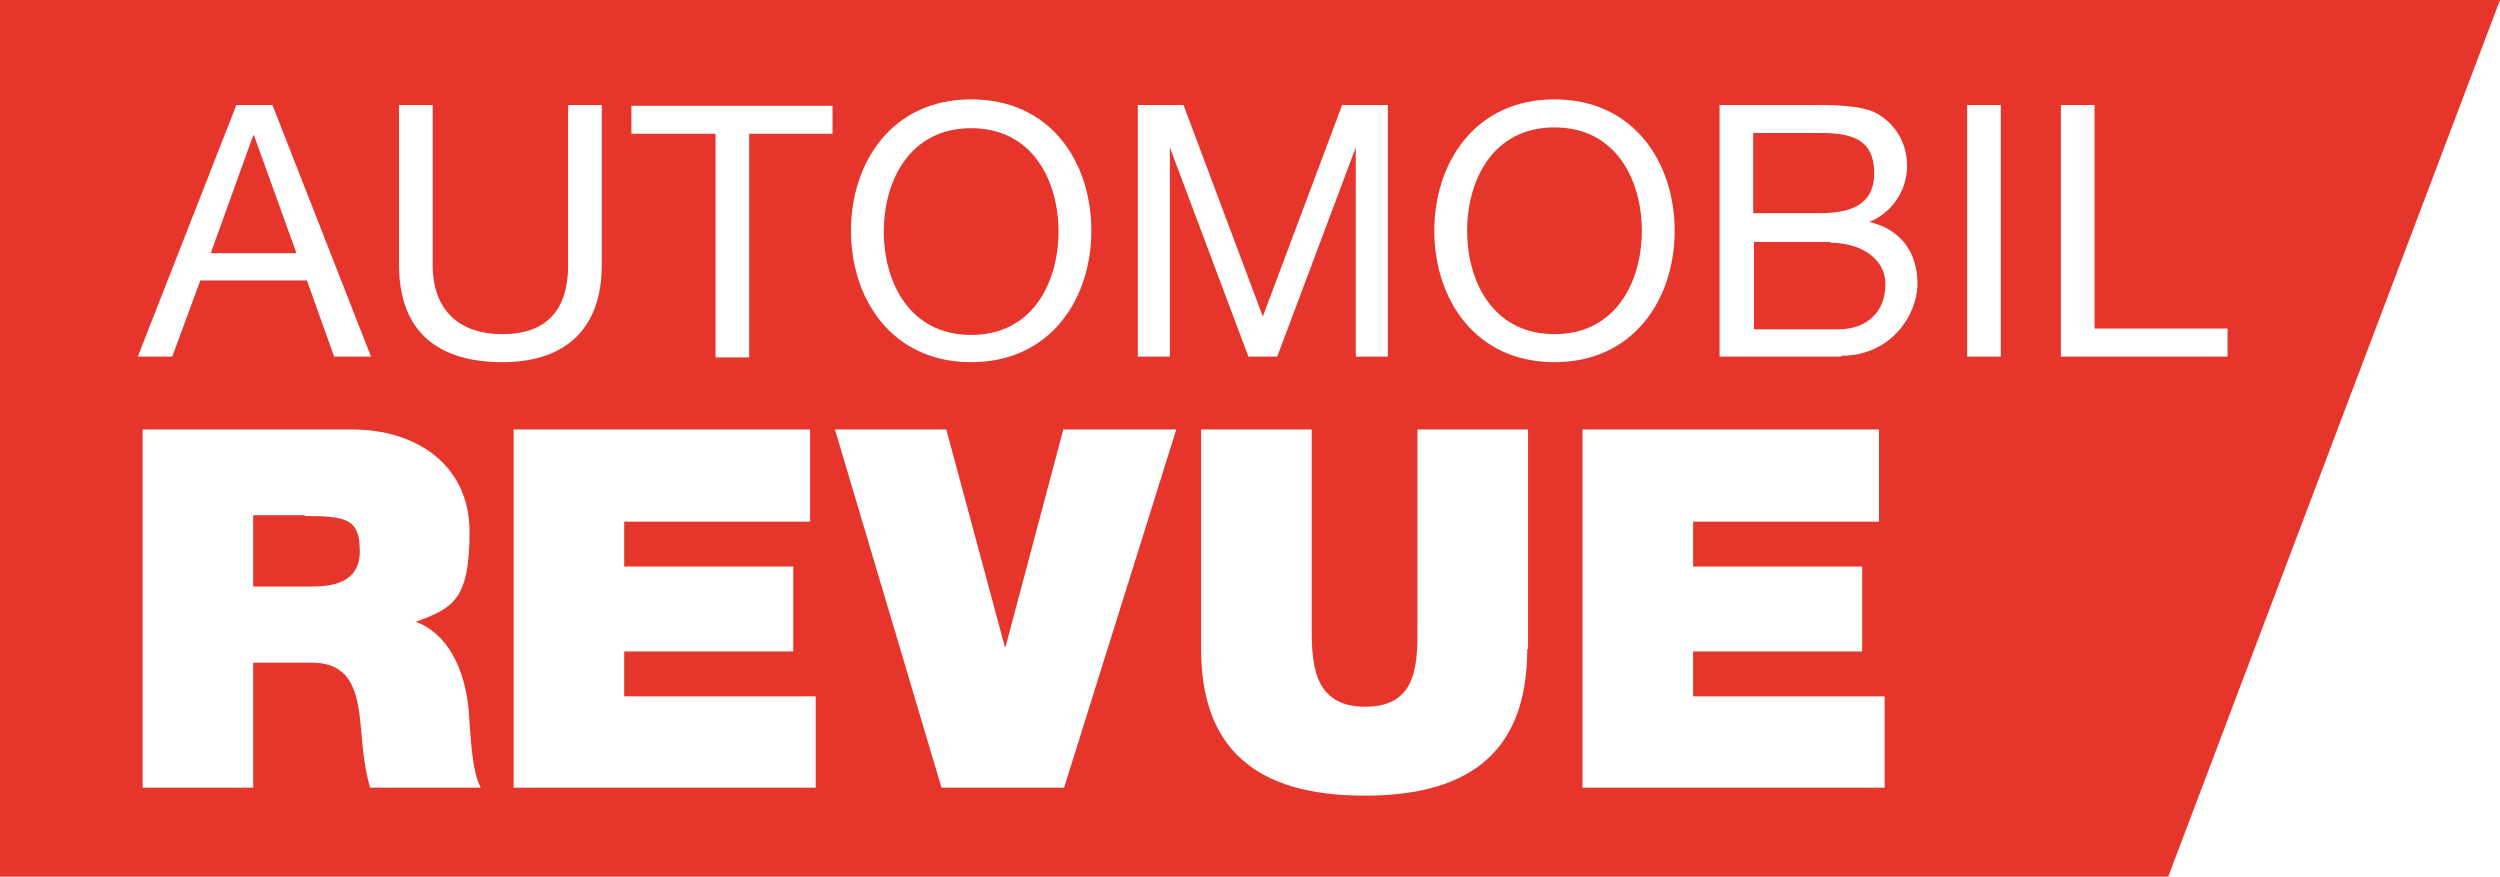
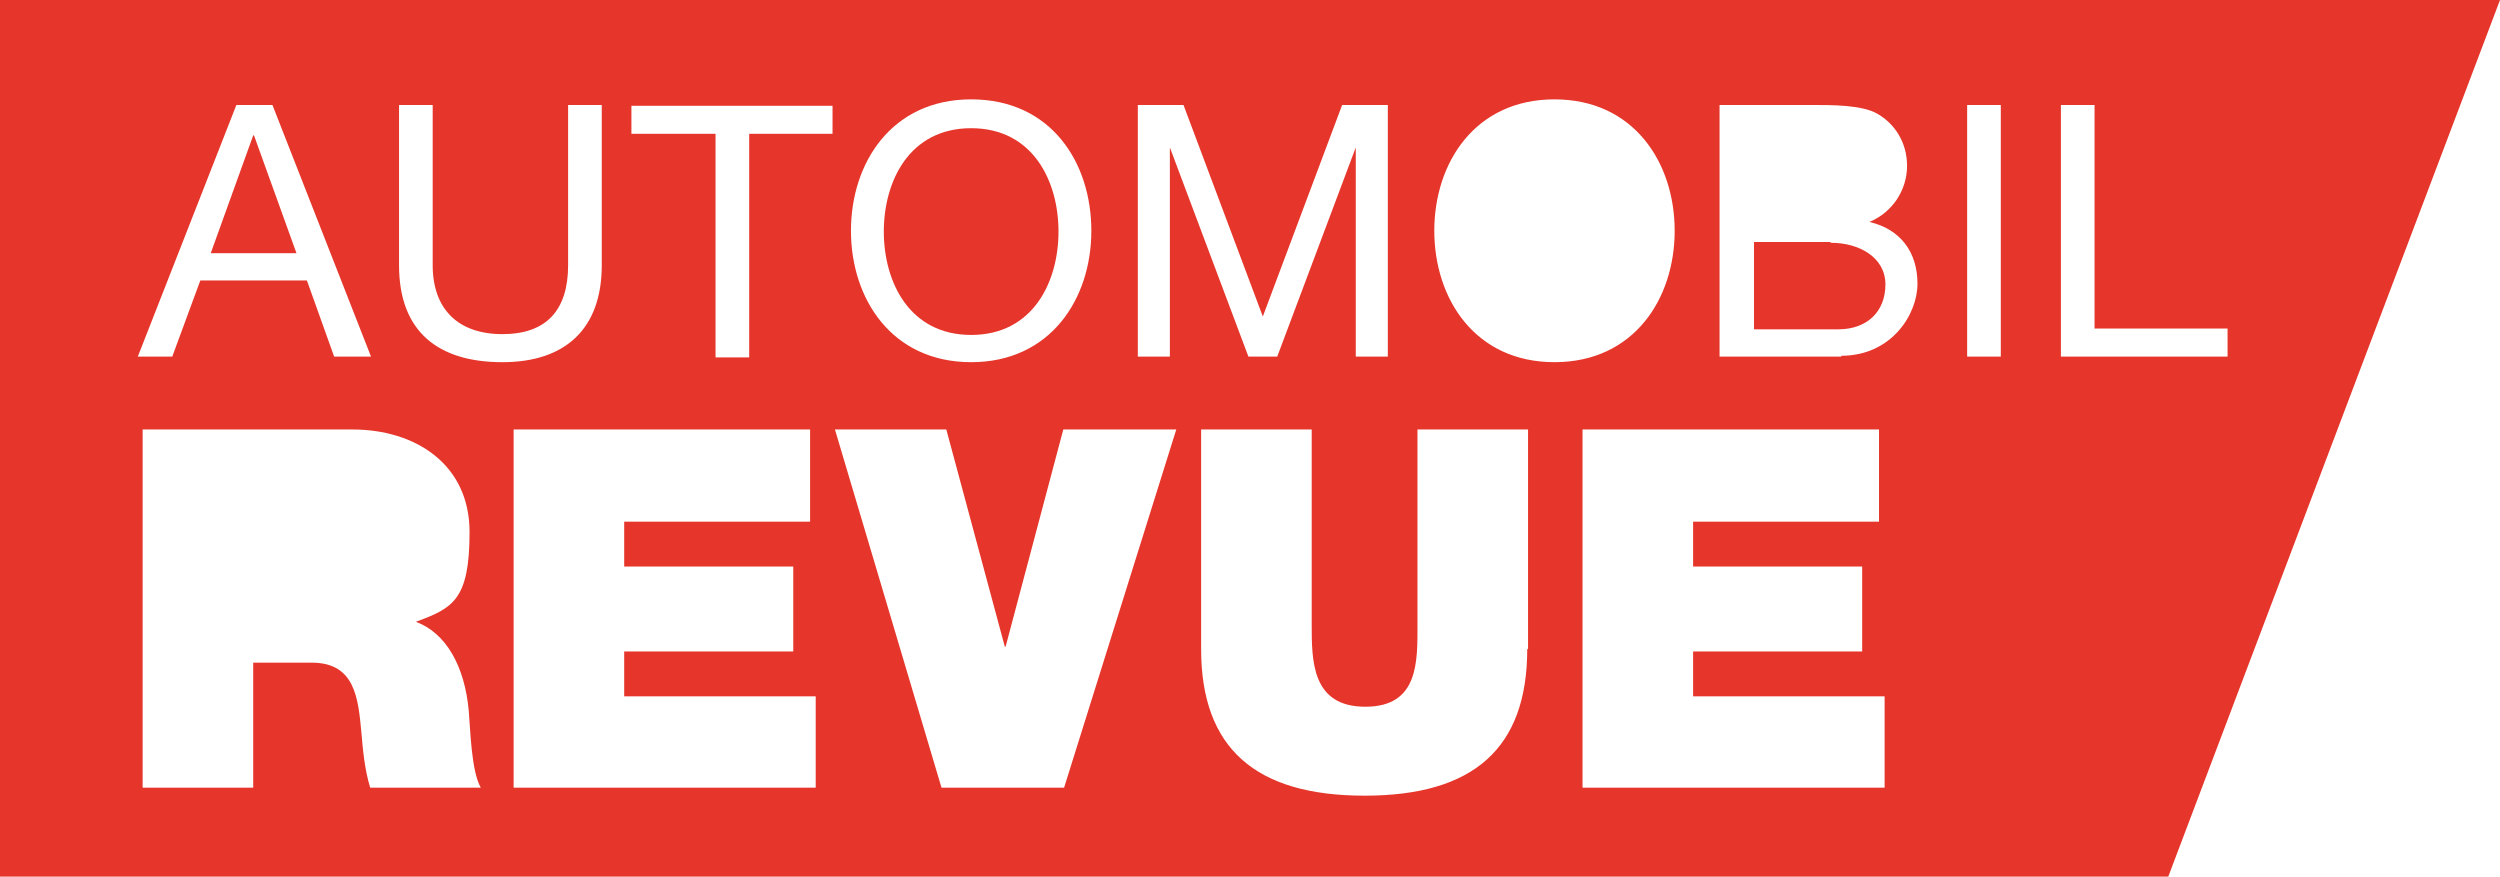
<svg xmlns="http://www.w3.org/2000/svg" id="Ebene_1" version="1.1" viewBox="0 0 312 109.4">
  <defs>
    <style>
      .st0 {
        fill: #e6352a;
      }
    </style>
  </defs>
  <polygon class="st0" points="31.7 16.9 31.6 16.9 26.3 31.6 37 31.6 31.7 16.9" />
-   <path class="st0" d="M194,15.9c-7.7,0-10.9,6.6-10.9,12.9s3.2,12.9,10.9,12.9,10.9-6.6,10.9-12.9-3.2-12.9-10.9-12.9Z" />
-   <path class="st0" d="M233.9,21.6c0-4.4-3.1-5-6.7-5h-8.4v10h8.4c4.7,0,6.7-1.7,6.7-5Z" />
-   <path class="st0" d="M38,64.3h-6.4v8.9h7.2c2.6,0,6.1-.4,6.1-4.4s-1.6-4.4-6.8-4.4Z" />
  <path class="st0" d="M121.2,41.8c7.7,0,10.9-6.6,10.9-12.9s-3.2-12.9-10.9-12.9-10.9,6.6-10.9,12.9,3.2,12.9,10.9,12.9Z" />
  <path class="st0" d="M228.4,30.2h-9.5v10.9h10.5c3.6,0,5.9-2.2,5.9-5.6s-3.3-5.2-6.8-5.2Z" />
  <path class="st0" d="M0,0v109.4h270.6L312,0H0ZM142,13.1h5.7l9.9,26.4,9.9-26.4h5.7v31.4h-4v-26.1h0l-9.8,26.1h-3.6l-9.8-26.1h0v26.1h-4V13.1ZM121.2,12.4c10,0,15,7.9,15,16.4s-5.1,16.4-15,16.4-15-7.9-15-16.4,5.1-16.4,15-16.4ZM29.4,13.1h4.6l12.3,31.4h-4.6l-3.4-9.5h-13.3l-3.5,9.5h-4.3l12.3-31.4ZM46.2,98.3c-.7-2.3-.9-4.6-1.1-6.9-.4-4.3-.8-8.7-6.2-8.7h-7.3v15.6h-13.8v-44.7h26.2c7.8,0,14.6,4.3,14.6,12.8s-2.1,9.5-6.7,11.2c3.8,1.4,6.1,5.6,6.6,11.1.2,2.2.3,7.5,1.5,9.6h-13.8ZM49.8,33.2V13.1h4.2v20c0,5.5,3.2,8.6,8.7,8.6s8.2-3,8.2-8.6V13.1h4.2v20c0,7.9-4.5,12.1-12.4,12.1s-12.9-3.7-12.9-12.1ZM101.8,98.3h-37.7v-44.7h37v11.5h-23.2v5.6h21.1v10.6h-21.1v5.6h23.9v11.4ZM104,16.7h-10.5v27.9h-4.2v-27.9h-10.5v-3.5h25.1v3.5ZM132.9,98.3h-15.4l-13.3-44.7h13.9l7.3,27.1h.1l7.2-27.1h14.1l-14,44.7ZM190.6,81c0,12.4-6.7,18.3-20.3,18.3s-20.4-5.9-20.4-18.3v-27.4h13.8v24.3c0,4.6,0,10.3,6.7,10.3s6.5-5.7,6.5-10.3v-24.3h13.8v27.4ZM179,28.8c0-8.5,5.1-16.4,15-16.4s15,7.9,15,16.4-5.1,16.4-15,16.4-15-7.9-15-16.4ZM235.2,98.3h-37.7v-44.7h37v11.5h-23.2v5.6h21.1v10.6h-21.1v5.6h23.9v11.4ZM229.8,44.5h-15.2V13.1h11.4c2.8,0,6.4,0,8.3,1.1,2.1,1.2,3.7,3.5,3.7,6.5s-1.8,5.8-4.7,7h0c3.9.9,6,3.8,6,7.7s-3.3,9-9.5,9ZM249.7,44.5h-4.2V13.1h4.2v31.4ZM257.2,44.5V13.1h4.2v27.9h16.6v3.5h-20.8Z" />
</svg>